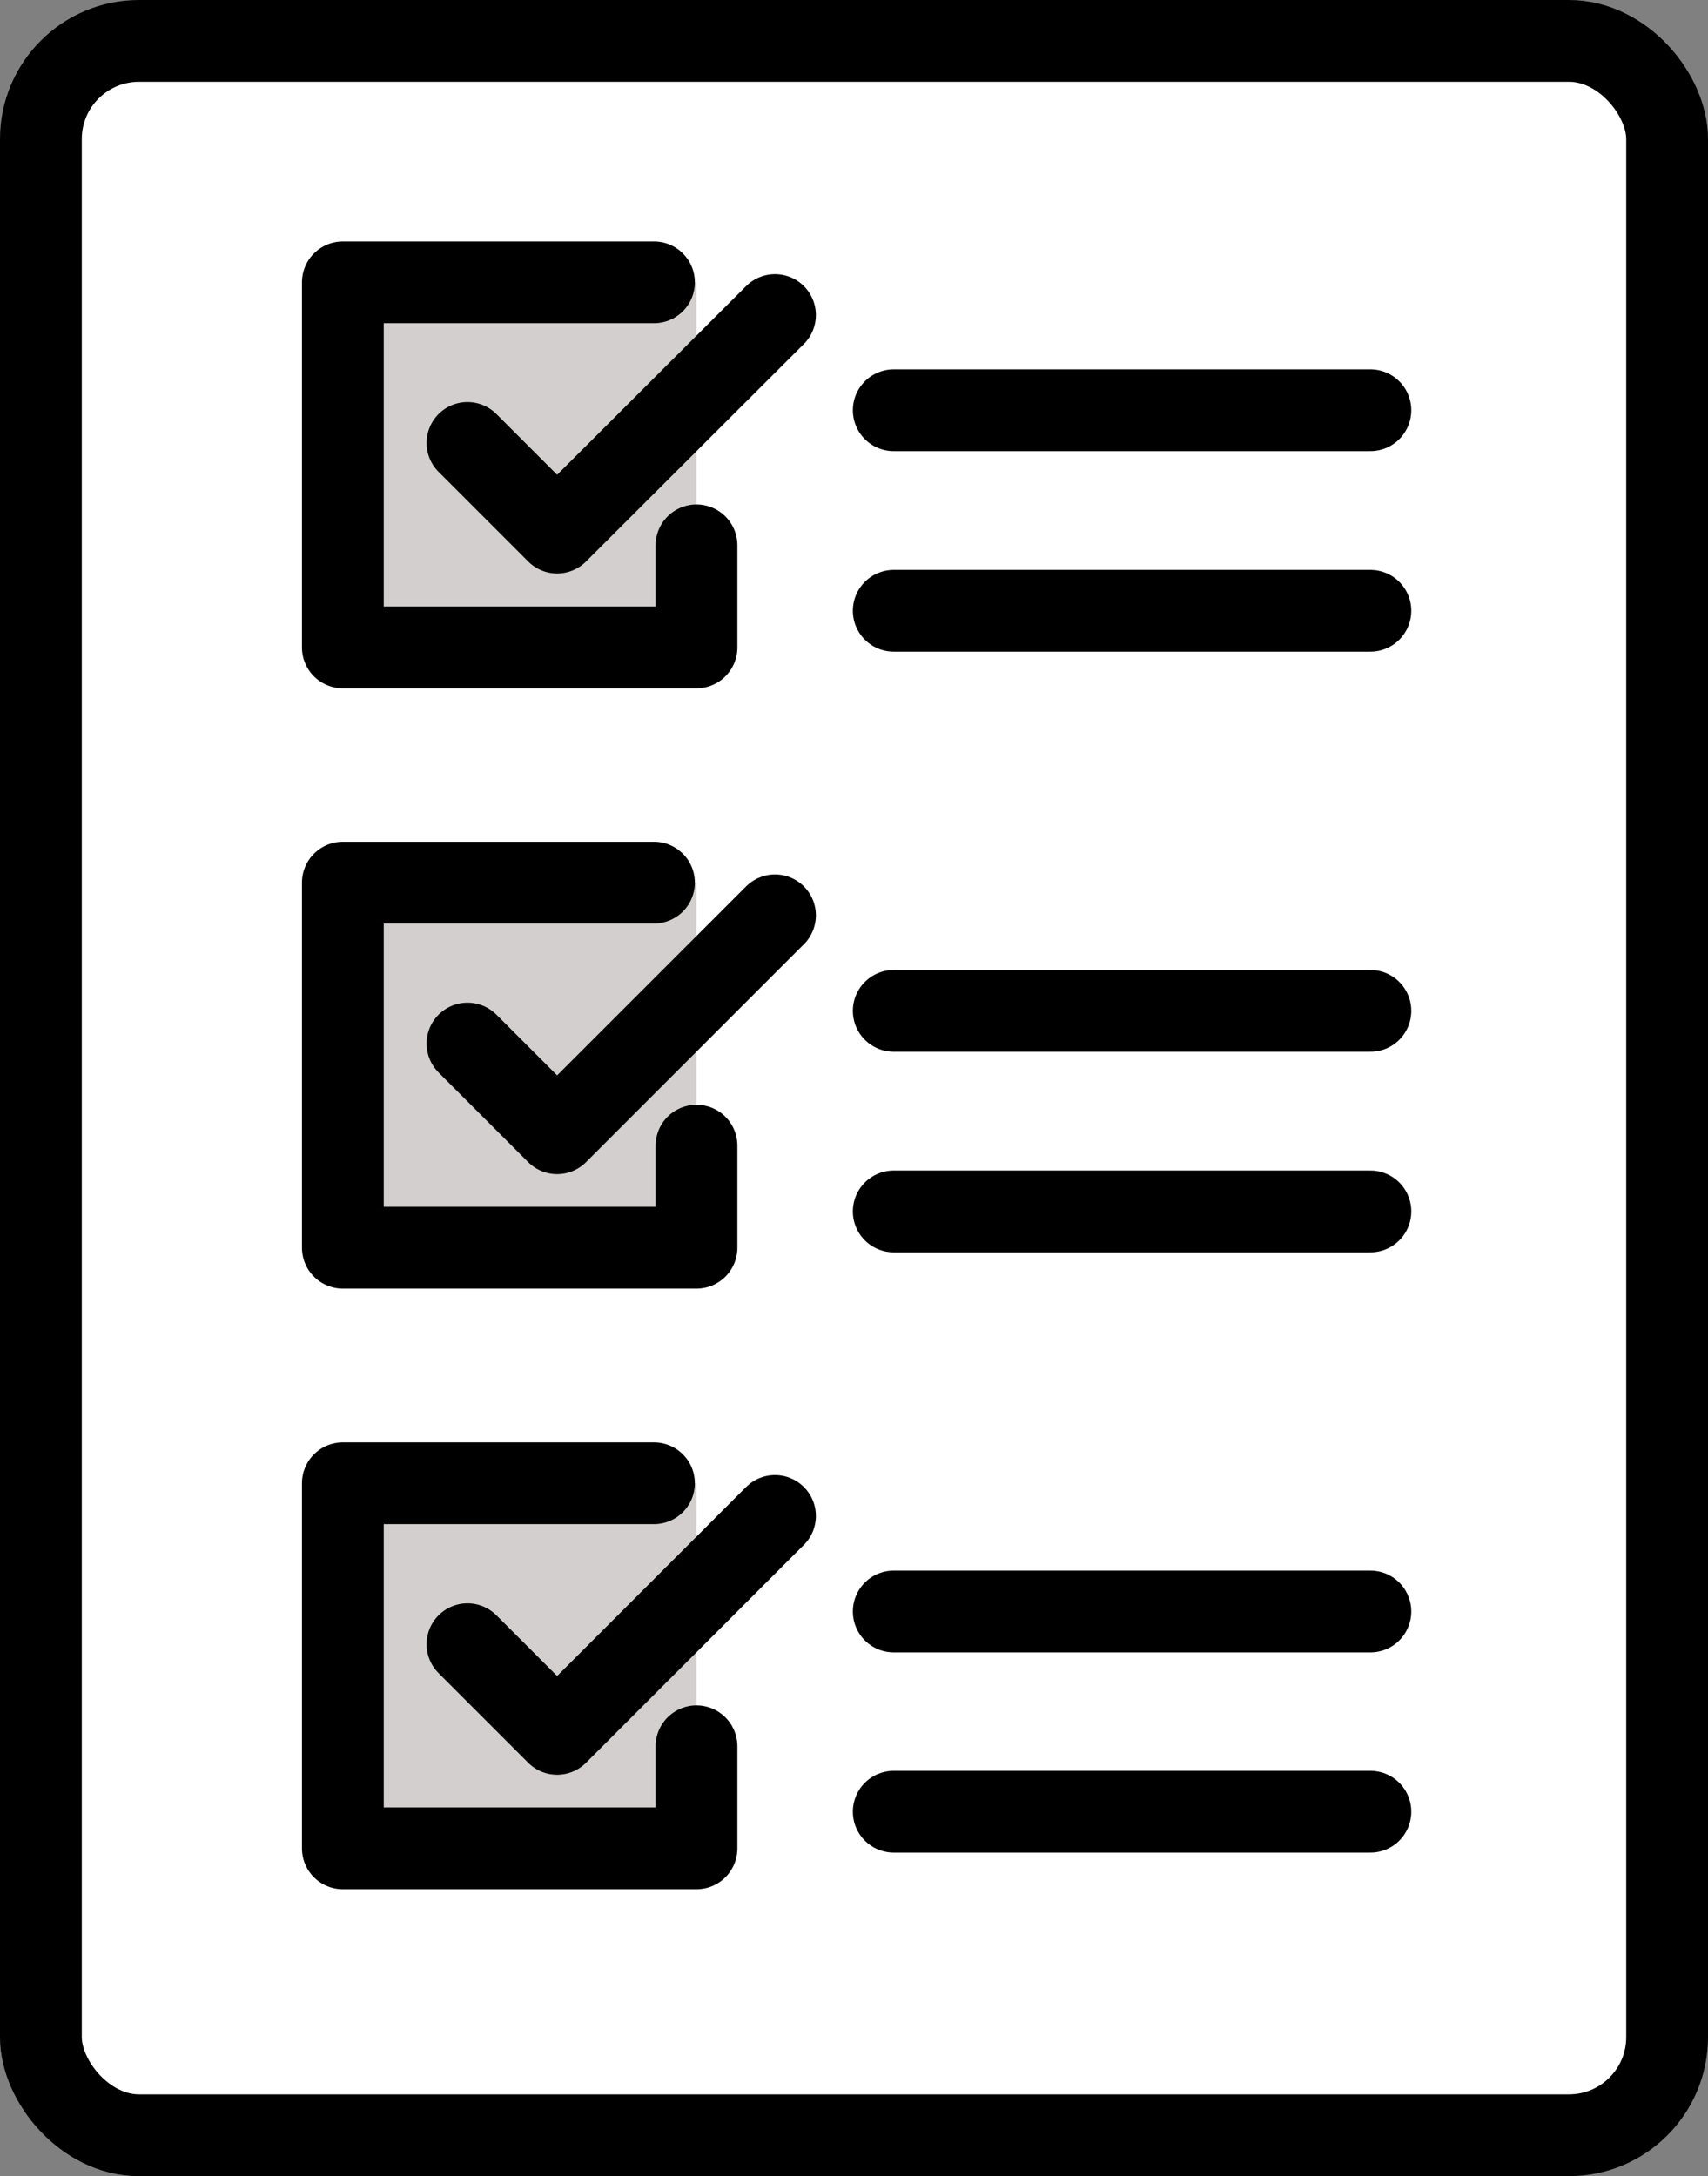
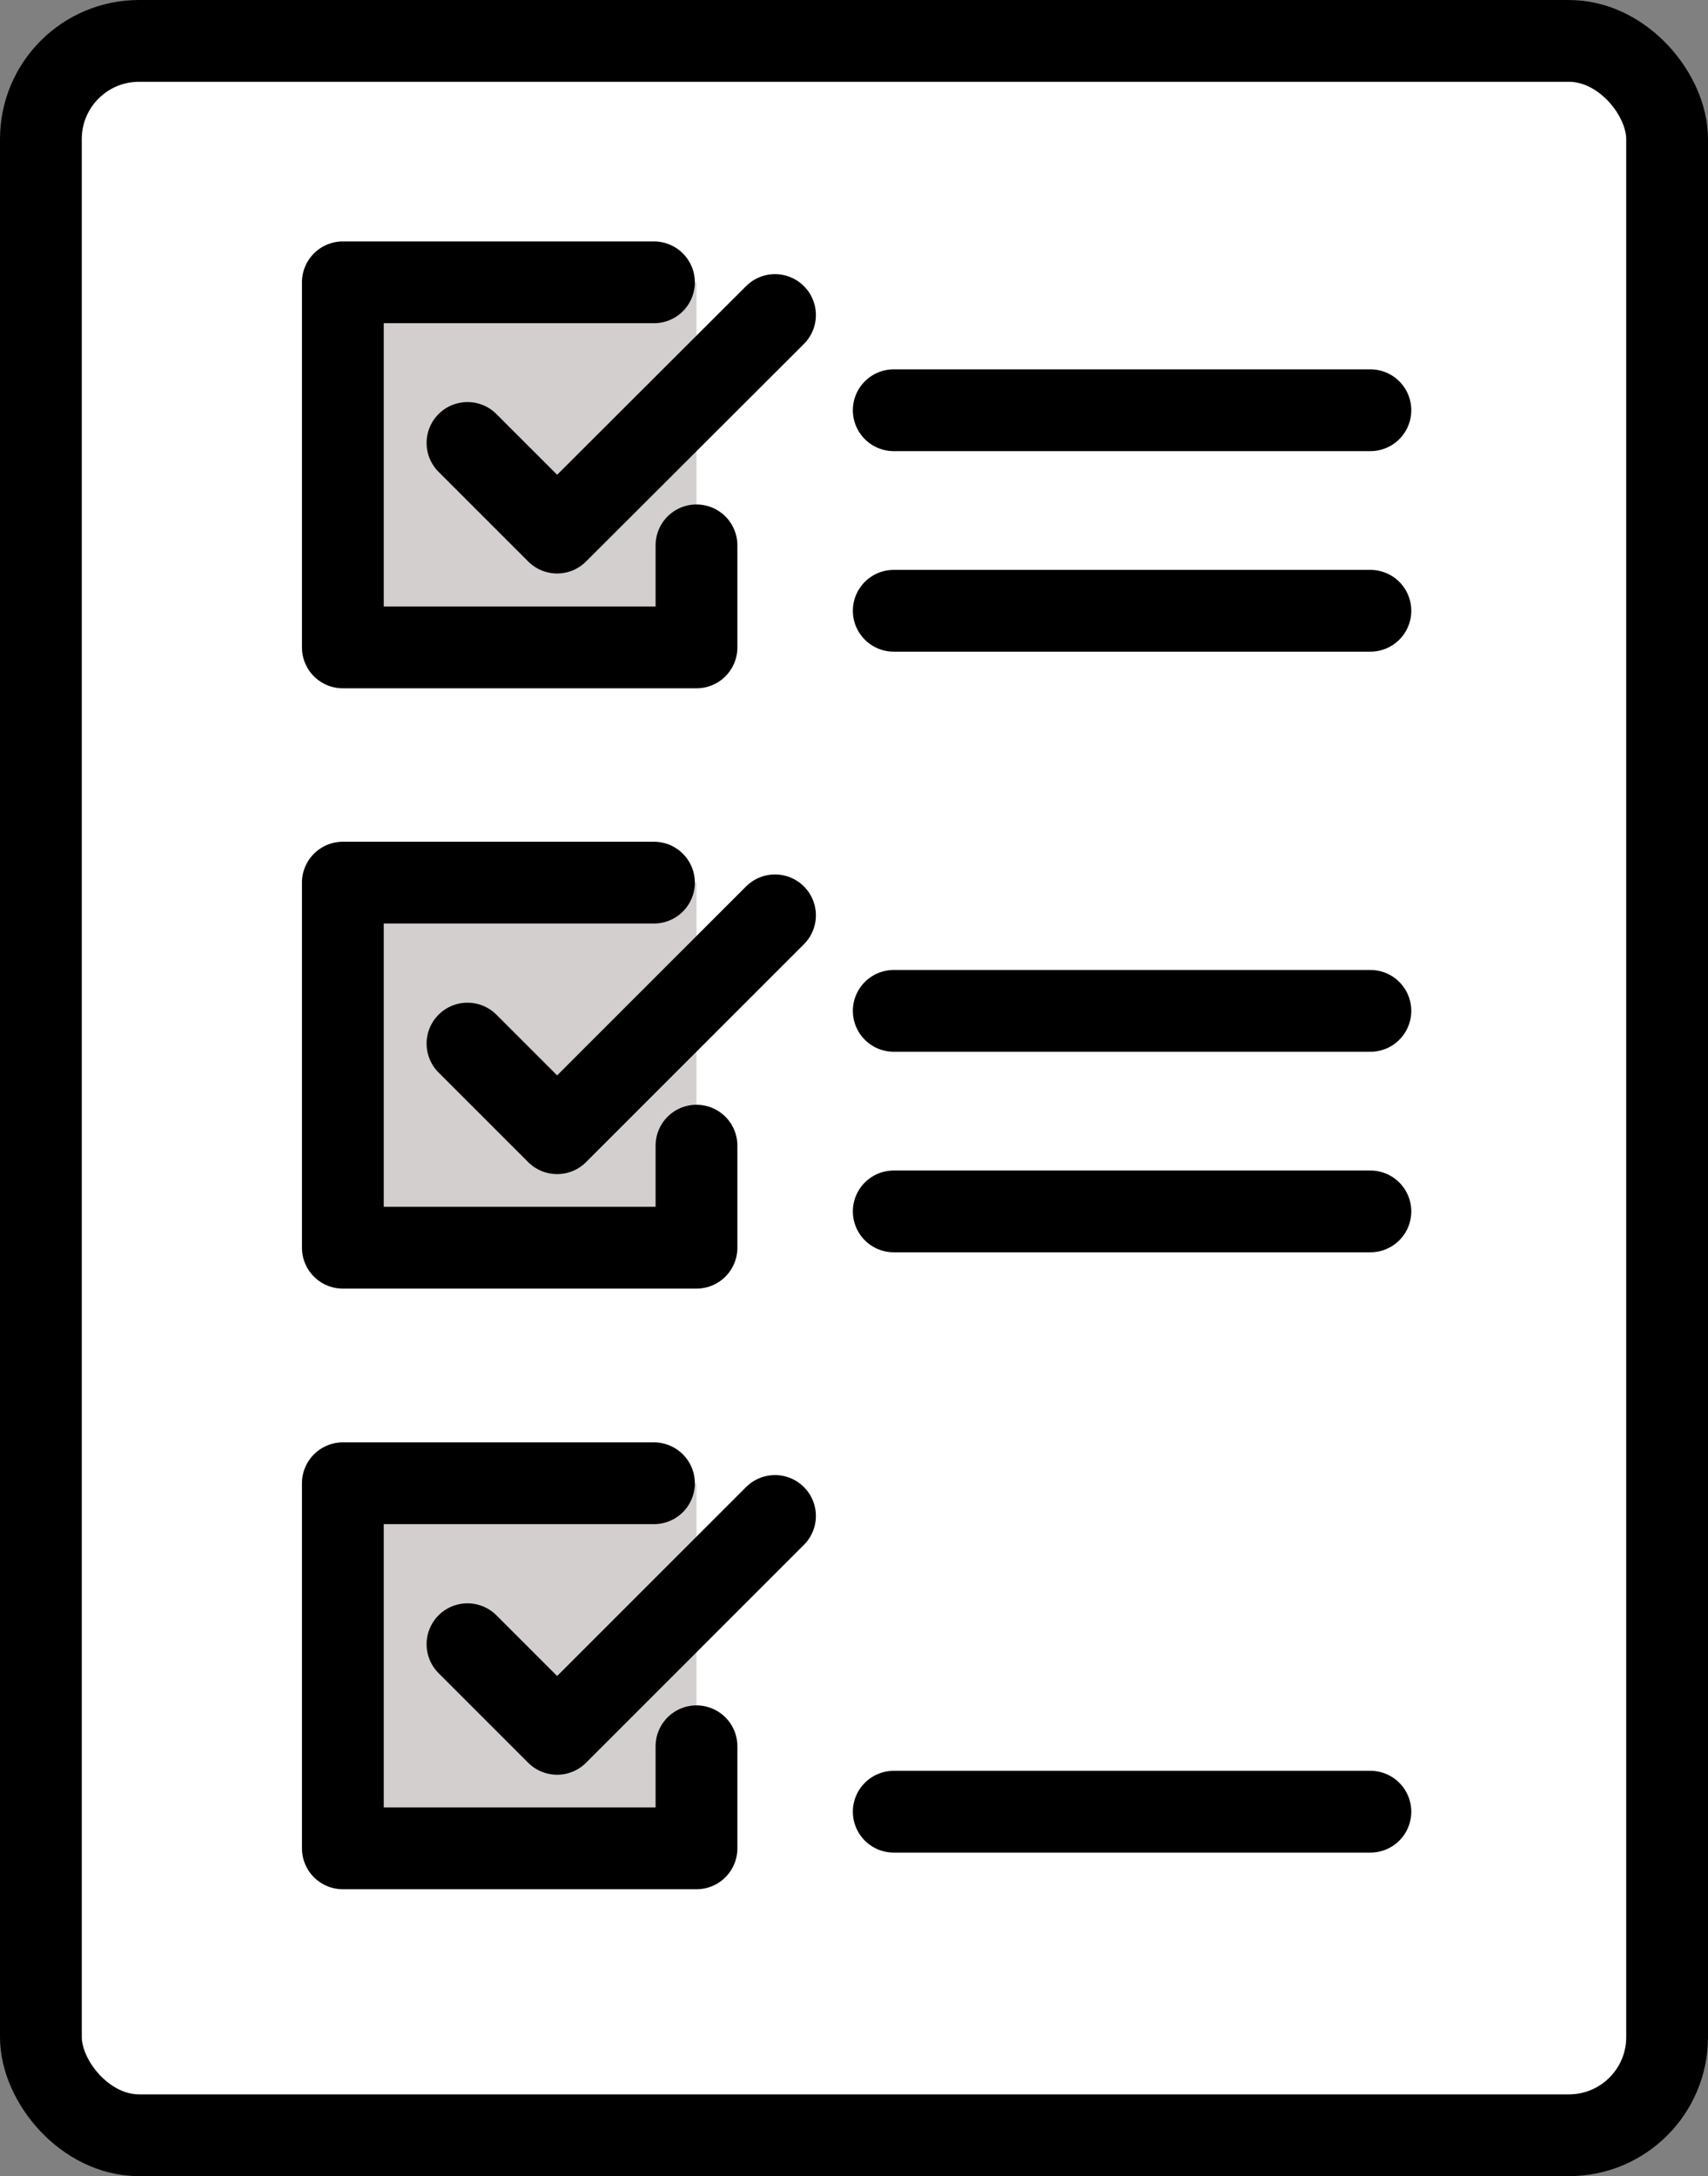
<svg xmlns="http://www.w3.org/2000/svg" id="_圖層_2" data-name="圖層 2" viewBox="0 0 52.21 66.52">
  <rect x="0" y="0" width="52.21" height="66.52" fill="#808080" stroke="none" />
  <defs>
    <style> .cls-1 { fill: #d2cfce; stroke-width: 0px; } .cls-2 { fill: none; stroke-linecap: round; stroke-linejoin: round; } .cls-2, .cls-3 { stroke: #000; stroke-width: 2.5px; } .cls-3 { fill: #fff; stroke-miterlimit: 10; } </style>
  </defs>
  <g id="_圖層_9" data-name="圖層 9">
    <g>
      <rect class="cls-3" x="1.25" y="1.25" width="49.71" height="64.02" rx="3" ry="3" />
      <rect class="cls-1" x="10.48" y="26.98" width="10.81" height="11.16" />
      <rect class="cls-1" x="10.48" y="45.34" width="10.81" height="11.16" />
      <rect class="cls-1" x="10.48" y="8.63" width="10.81" height="11.16" />
      <g>
        <g>
          <line class="cls-2" x1="27.32" y1="12.54" x2="41.89" y2="12.54" />
          <line class="cls-2" x1="27.32" y1="18.67" x2="41.89" y2="18.67" />
        </g>
        <polyline class="cls-2" points="14.29 13.54 17.03 16.28 23.69 9.63" />
        <polyline class="cls-2" points="19.99 8.63 10.48 8.63 10.48 19.79 21.29 19.79 21.29 16.67" />
      </g>
      <g>
        <g>
          <line class="cls-2" x1="27.32" y1="30.9" x2="41.89" y2="30.9" />
          <line class="cls-2" x1="27.32" y1="37.03" x2="41.89" y2="37.03" />
        </g>
        <polyline class="cls-2" points="14.29 31.9 17.03 34.64 23.69 27.98" />
        <polyline class="cls-2" points="19.99 26.98 10.48 26.98 10.48 38.14 21.29 38.14 21.29 35.02" />
      </g>
      <g>
        <g>
-           <line class="cls-2" x1="27.32" y1="49.26" x2="41.89" y2="49.26" />
          <line class="cls-2" x1="27.32" y1="55.38" x2="41.89" y2="55.38" />
        </g>
        <polyline class="cls-2" points="14.29 50.26 17.03 53 23.69 46.34" />
        <polyline class="cls-2" points="19.99 45.34 10.48 45.34 10.48 56.5 21.29 56.5 21.29 53.38" />
      </g>
    </g>
  </g>
</svg>